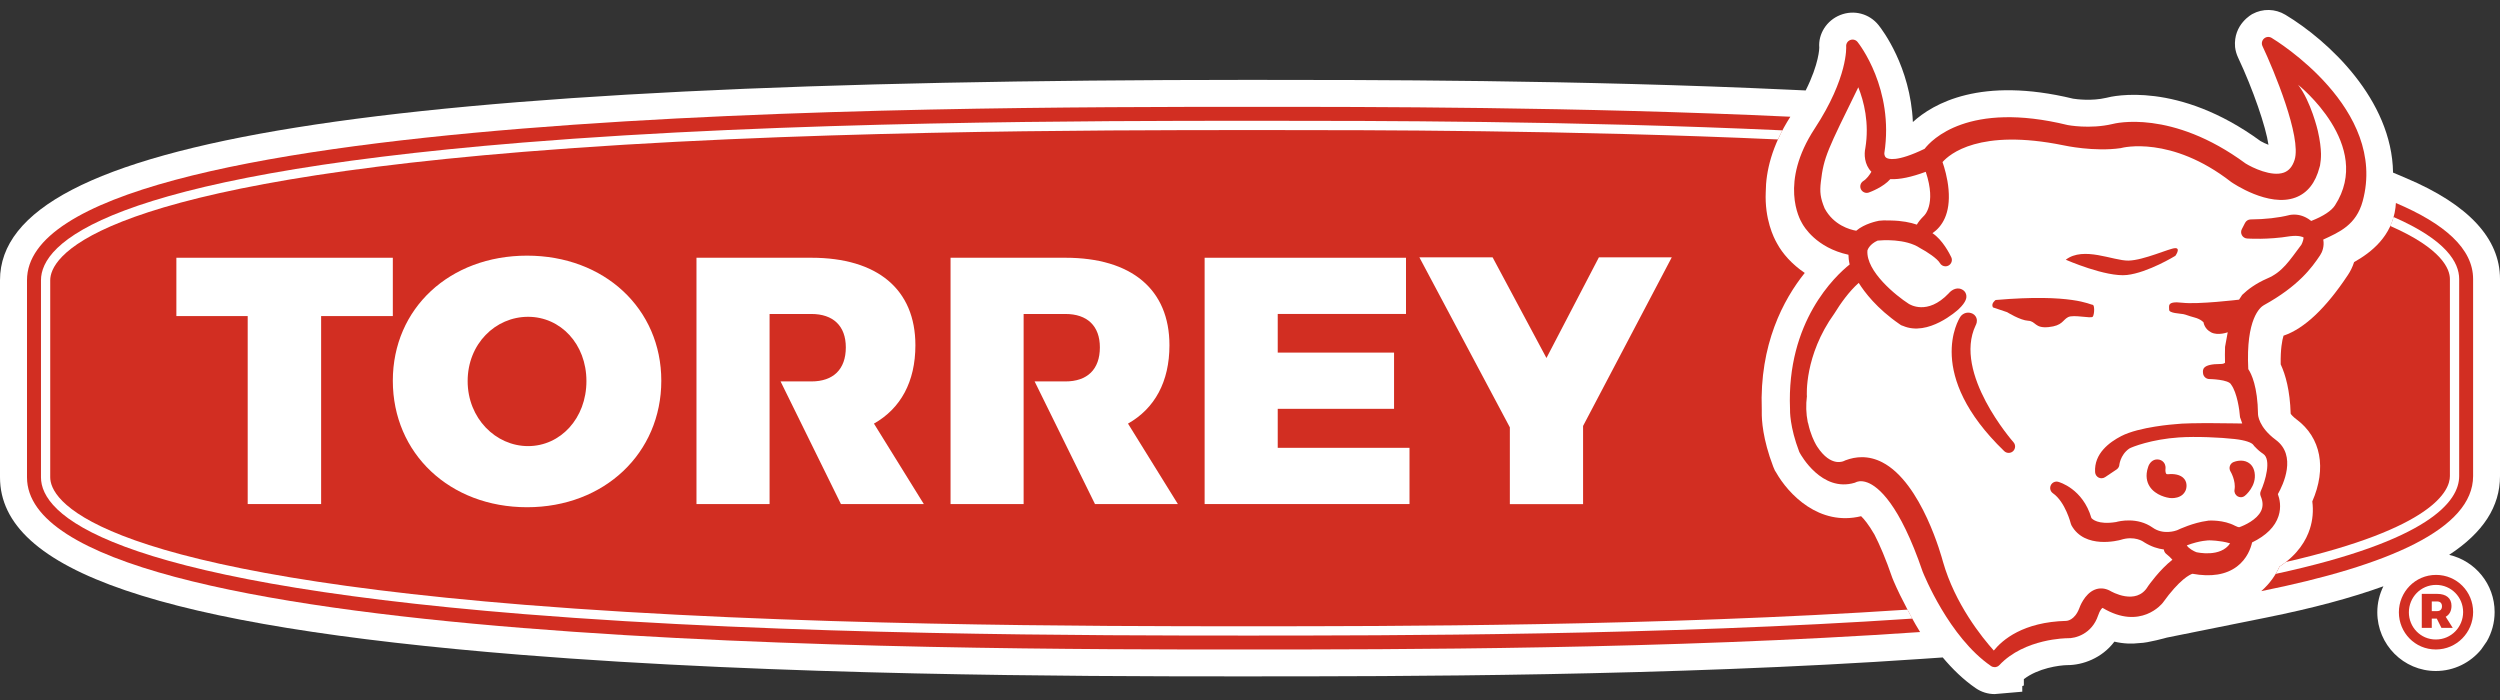
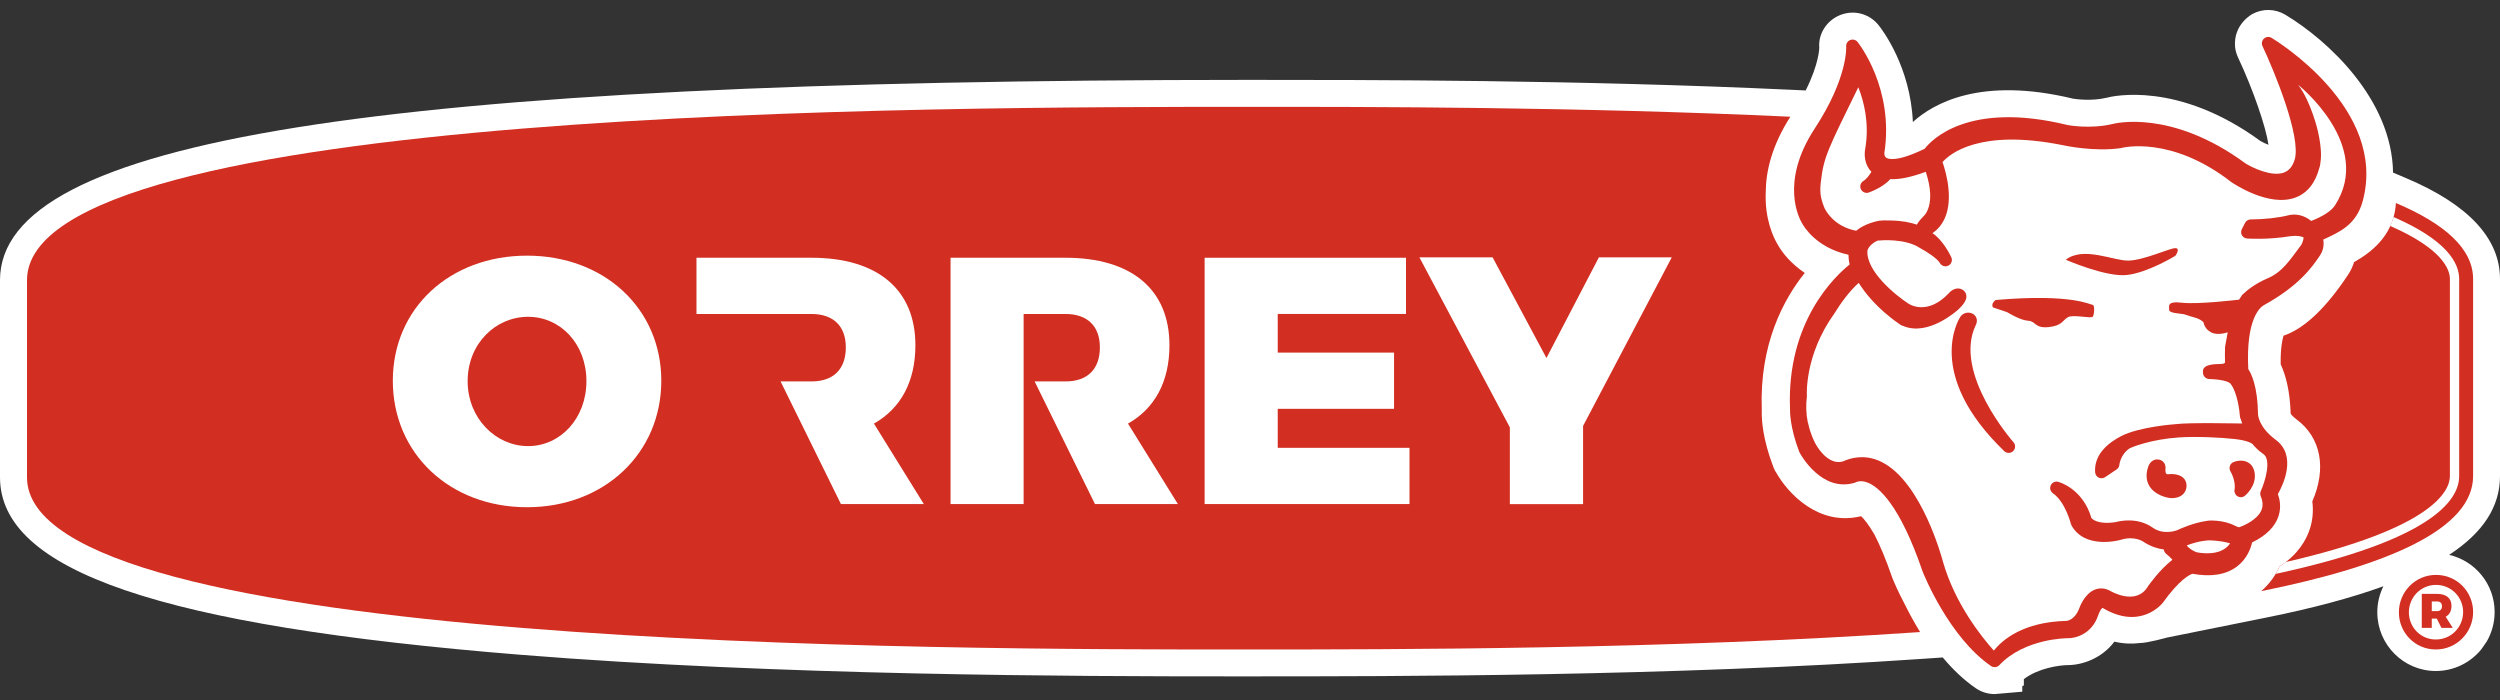
<svg xmlns="http://www.w3.org/2000/svg" width="100" height="28" viewBox="0 0 100 28" fill="none">
  <rect x="0" y="0" width="100" height="28" fill="#333333" stroke="none" />
  <path d="M100 19.044V11.161C100 9.539 98.74 8.183 96.255 7.13L95.722 6.904C95.68 3.987 93.135 1.626 91.418 0.592C91.005 0.343 90.505 0.338 90.097 0.56C90.097 0.56 89.322 0.962 89.403 1.884C89.42 2.026 89.46 2.169 89.524 2.305C90.121 3.569 90.64 5.087 90.739 5.792C90.629 5.75 90.513 5.697 90.42 5.642C87.116 3.23 84.503 3.844 84.25 3.913C83.659 4.051 83.054 3.967 82.925 3.947C79.229 3.052 77.329 4.138 76.515 4.881C76.415 2.668 75.295 1.196 75.144 1.007C74.776 0.546 74.16 0.383 73.612 0.6C73.062 0.817 72.725 1.36 72.771 1.907C72.771 1.915 72.77 2.536 72.227 3.618L71.661 3.592C63.104 3.192 54.582 3.196 50 3.195H49.942C14.936 3.203 0 5.599 0 11.207V19.091C0 22.841 6.425 25.032 20.834 26.192C31.165 27.024 43.023 27.055 49.242 27.055C49.505 27.055 49.758 27.055 50.001 27.055H50.045C55.887 27.054 66.761 27.052 76.877 26.355L77.709 26.298C78.094 26.756 78.535 27.189 79.032 27.529C79.255 27.682 79.516 27.763 79.787 27.763L80.891 27.668V27.443L80.954 27.42V27.166C81.525 26.724 82.368 26.611 82.686 26.605C83.303 26.608 84.076 26.33 84.576 25.666C84.938 25.752 85.277 25.76 85.593 25.722C85.911 25.719 86.673 25.504 86.673 25.504L90.661 24.701C92.504 24.33 94.052 23.915 95.336 23.451C95.181 23.765 95.092 24.117 95.092 24.491C95.092 25.786 96.142 26.84 97.432 26.84C98.164 26.84 98.82 26.503 99.251 25.975L99.472 25.656C99.671 25.31 99.785 24.909 99.785 24.482C99.785 23.367 99.007 22.434 97.966 22.194C99.331 21.3 100 20.26 100 19.044Z" fill="white" />
  <path d="M95.836 8.121C95.83 8.184 95.826 8.246 95.819 8.308C95.677 9.448 94.853 10.098 94.164 10.483C94.104 10.673 94.017 10.853 93.906 11.015C93.025 12.34 92.163 13.151 91.341 13.427C91.284 13.613 91.217 13.966 91.228 14.574C91.421 14.988 91.599 15.617 91.627 16.549C91.656 16.592 91.722 16.672 91.859 16.774C92.844 17.505 93.07 18.735 92.492 20.057C92.541 20.427 92.509 20.804 92.394 21.157C92.254 21.592 91.928 22.177 91.178 22.664C91.039 22.979 90.807 23.334 90.449 23.646C95.523 22.625 98.924 21.157 98.924 19.044V11.161C98.924 9.945 97.781 8.945 95.836 8.121Z" fill="#D22E22" />
  <path d="M76.198 24.185C75.906 23.636 75.734 23.22 75.692 23.113C75.431 22.351 75.189 21.794 74.98 21.386C74.74 20.968 74.553 20.752 74.444 20.648C72.772 21.057 71.537 19.774 71.039 18.889L70.997 18.825L70.93 18.669C70.503 17.554 70.467 16.783 70.471 16.499C70.471 16.49 70.472 16.481 70.471 16.472C70.471 16.441 70.471 16.409 70.471 16.385C70.374 13.773 71.339 11.979 72.19 10.917C71.669 10.566 71.3 10.137 71.09 9.752C70.944 9.504 70.581 8.761 70.63 7.679C70.635 6.86 70.868 5.835 71.614 4.669C63.126 4.273 54.755 4.272 50.002 4.274C37.685 4.276 1.08 4.274 1.08 11.209V19.093C1.08 25.98 37.687 25.983 50.002 25.98C55.727 25.978 66.699 25.978 76.804 25.282C76.552 24.874 76.351 24.494 76.198 24.185Z" fill="#D22E22" />
  <path d="M95.742 8.681C95.707 8.807 95.663 8.927 95.611 9.039C97.689 9.949 97.996 10.771 97.996 11.159V19.044C97.996 19.617 97.36 21.124 91.439 22.479C91.358 22.542 91.273 22.604 91.18 22.664C91.138 22.758 91.088 22.856 91.029 22.955C97.181 21.625 98.367 20.052 98.367 19.043V11.159C98.366 10.5 97.849 9.598 95.742 8.681Z" fill="white" />
-   <path d="M76.3 24.385C66.356 25.047 55.517 25.05 50.063 25.051H49.863C43.935 25.05 31.601 25.048 20.998 24.194C3.378 22.775 2.009 19.931 2.009 19.093V11.21C2.009 10.366 3.375 7.502 20.945 6.073C31.575 5.208 43.979 5.205 49.942 5.203H50.749C54.748 5.203 62.814 5.204 71.117 5.578C71.171 5.459 71.234 5.337 71.298 5.214C62.929 4.833 54.777 4.832 50.749 4.832H49.94C43.974 4.833 31.559 4.836 20.916 5.702C4.143 7.067 1.639 9.739 1.639 11.21V19.093C1.639 20.555 4.15 23.21 20.968 24.565C31.587 25.42 43.931 25.422 49.863 25.423H50.066C55.552 25.421 66.491 25.418 76.492 24.744C76.422 24.619 76.357 24.498 76.3 24.385Z" fill="white" />
  <path d="M97.442 22.996C98.276 22.996 98.925 23.667 98.925 24.483C98.925 25.294 98.271 25.979 97.433 25.979C96.6 25.979 95.955 25.304 95.955 24.492C95.955 23.681 96.604 22.996 97.442 22.996ZM97.433 25.58C98.052 25.58 98.525 25.08 98.525 24.483C98.525 23.886 98.052 23.396 97.442 23.396C96.828 23.396 96.355 23.896 96.355 24.492C96.355 25.088 96.824 25.58 97.433 25.58ZM96.872 23.755H97.486C97.85 23.755 98.06 23.93 98.06 24.233C98.06 24.439 97.977 24.588 97.828 24.671L98.109 25.114H97.657L97.472 24.745H97.271V25.114H96.871V23.755H96.872ZM97.486 24.444C97.609 24.444 97.679 24.374 97.679 24.251C97.679 24.128 97.609 24.058 97.486 24.058H97.271V24.444H97.486Z" fill="#D22E22" />
  <path d="M83.703 12.192C83.613 12.194 82.882 11.736 79.825 12C79.825 12 79.625 12.139 79.718 12.296L80.285 12.487C80.285 12.487 80.81 12.814 81.126 12.83C81.442 12.846 81.38 13.14 81.942 13.084C82.504 13.028 82.499 12.803 82.722 12.686C82.946 12.568 83.647 12.757 83.713 12.665C83.778 12.573 83.793 12.19 83.703 12.192Z" fill="#D22E22" />
  <path d="M79.027 13.013C79.055 12.962 79.104 12.844 79.055 12.714C79.019 12.62 78.94 12.549 78.837 12.521C78.643 12.464 78.475 12.569 78.407 12.683C78.347 12.775 76.984 14.975 80.169 18.045C80.219 18.093 80.283 18.116 80.347 18.116C80.411 18.116 80.475 18.093 80.525 18.045C80.624 17.949 80.631 17.792 80.539 17.689C80.514 17.661 78.112 14.926 79.027 13.013Z" fill="#D22E22" />
  <path d="M89.381 19.589C89.363 19.694 89.412 19.799 89.503 19.853C89.544 19.877 89.589 19.889 89.634 19.889C89.691 19.889 89.747 19.87 89.794 19.832C89.814 19.817 90.272 19.443 90.184 18.903C90.145 18.668 90.018 18.551 89.918 18.495C89.675 18.359 89.395 18.461 89.341 18.483C89.272 18.511 89.218 18.569 89.195 18.64C89.171 18.711 89.18 18.79 89.218 18.854C89.222 18.859 89.443 19.231 89.381 19.589Z" fill="#D22E22" />
  <path d="M86.782 19.919C86.797 19.921 86.833 19.925 86.879 19.925C86.993 19.925 87.176 19.902 87.311 19.779C87.384 19.712 87.469 19.592 87.461 19.399C87.456 19.282 87.405 19.175 87.316 19.1C87.129 18.942 86.827 18.957 86.717 18.969C86.696 18.969 86.662 18.967 86.65 18.952C86.62 18.919 86.612 18.819 86.619 18.762C86.625 18.718 86.633 18.598 86.548 18.494C86.488 18.422 86.401 18.38 86.302 18.377C86.095 18.369 85.97 18.537 85.927 18.674C85.801 19.038 85.885 19.294 85.978 19.445C86.214 19.832 86.722 19.911 86.782 19.919Z" fill="#D22E22" />
  <path d="M90.863 1.514C90.766 1.456 90.642 1.468 90.559 1.544C90.475 1.62 90.451 1.742 90.499 1.844C90.953 2.804 92.069 5.492 91.784 6.394C91.699 6.662 91.558 6.829 91.356 6.903C90.865 7.082 90.09 6.705 89.822 6.538C86.859 4.357 84.585 4.937 84.497 4.961C83.591 5.174 82.708 5.002 82.707 5.002C78.727 4.027 77.254 5.603 76.985 5.952C75.864 6.494 75.525 6.363 75.448 6.308C75.363 6.248 75.374 6.123 75.374 6.123C75.77 3.554 74.364 1.755 74.303 1.68C74.233 1.591 74.112 1.56 74.008 1.602C73.903 1.643 73.838 1.748 73.847 1.861C73.848 1.873 73.927 3.099 72.591 5.138C71.169 7.305 71.986 8.77 72.083 8.93C72.149 9.054 72.644 9.908 73.938 10.19C73.94 10.295 73.951 10.427 73.986 10.579C73.418 11.032 71.458 12.858 71.601 16.353C71.598 16.432 71.588 17.074 71.97 18.074C71.976 18.09 71.984 18.104 71.993 18.118C71.993 18.12 71.995 18.121 71.996 18.123C72.031 18.188 72.869 19.706 74.189 19.31C74.206 19.305 74.23 19.294 74.246 19.286C74.253 19.282 74.421 19.193 74.707 19.304C75.13 19.469 75.978 20.147 76.904 22.86C76.946 22.967 77.962 25.491 79.642 26.642C79.686 26.672 79.737 26.686 79.787 26.686C79.796 26.686 79.805 26.686 79.814 26.685C79.814 26.685 79.814 26.685 79.814 26.685C79.815 26.685 79.815 26.685 79.815 26.685C79.816 26.685 79.816 26.685 79.816 26.685C79.837 26.683 79.857 26.678 79.876 26.67C79.876 26.67 79.876 26.67 79.877 26.67H79.878C79.914 26.657 79.947 26.635 79.974 26.605C80.985 25.53 82.685 25.529 82.695 25.529C83.011 25.542 83.676 25.363 83.925 24.618C83.997 24.406 84.072 24.333 84.103 24.315C85.626 25.229 86.493 24.136 86.507 24.117C87.196 23.157 87.604 22.98 87.698 22.951C88.443 23.087 89.042 22.99 89.478 22.661C89.886 22.353 90.033 21.924 90.084 21.697C90.647 21.424 91.004 21.069 91.142 20.641C91.261 20.272 91.183 19.946 91.115 19.765C91.33 19.384 91.881 18.225 91.032 17.595C90.34 17.083 90.321 16.593 90.321 16.57C90.306 15.463 90.057 14.952 89.931 14.764C89.829 12.749 90.409 12.288 90.551 12.209C91.938 11.444 92.473 10.708 92.804 10.211C92.887 10.09 92.982 9.851 92.93 9.583C93.572 9.286 94.248 9.001 94.508 8.045C95.512 4.347 91.032 1.617 90.863 1.514ZM72.985 8.335C72.81 7.912 72.788 7.675 72.833 7.283C72.949 6.27 73.106 5.994 74.332 3.491C74.555 4.049 74.78 4.919 74.613 5.929C74.561 6.163 74.57 6.583 74.856 6.871C74.781 6.999 74.669 7.156 74.532 7.241C74.421 7.311 74.38 7.452 74.437 7.57C74.495 7.688 74.632 7.745 74.754 7.7C74.819 7.677 75.333 7.485 75.612 7.165C75.987 7.184 76.455 7.085 77.03 6.872C77.476 8.205 76.946 8.645 76.946 8.645C76.81 8.782 76.731 8.885 76.674 8.985C76.418 8.898 76.082 8.828 75.638 8.82C75.411 8.809 75.252 8.817 75.149 8.831C75.147 8.832 75.146 8.833 75.143 8.834C75.081 8.845 74.582 8.946 74.249 9.229C73.996 9.186 73.347 9.009 72.985 8.335ZM87.858 22.088C87.857 22.088 87.854 22.087 87.85 22.086C87.751 22.048 87.544 21.938 87.472 21.815C88.01 21.612 88.359 21.615 88.372 21.614C88.376 21.614 88.802 21.616 89.179 21.727C89.188 21.729 89.196 21.732 89.205 21.734C88.826 22.307 87.891 22.096 87.858 22.088ZM89.002 13.875C88.995 14.079 88.995 14.293 89.001 14.512C88.951 14.542 88.928 14.558 88.826 14.559C88.069 14.559 88.109 14.795 88.121 14.927C88.132 15.059 88.243 15.162 88.376 15.162C88.376 15.162 89.154 15.173 89.247 15.386C89.486 15.711 89.582 16.415 89.598 16.662C89.599 16.674 89.6 16.685 89.603 16.696C89.604 16.7 89.665 16.858 89.689 16.94C89.606 16.942 87.567 16.893 87.005 16.968C87.005 16.968 85.576 17.067 84.847 17.445C84.385 17.685 83.757 18.137 83.804 18.889C83.81 18.981 83.864 19.063 83.946 19.104C83.982 19.122 84.021 19.13 84.06 19.13C84.111 19.13 84.16 19.116 84.203 19.087L84.664 18.778C84.715 18.743 84.752 18.691 84.768 18.631C84.77 18.625 84.796 18.207 85.168 17.944C85.266 17.881 86.067 17.569 87.159 17.497C87.84 17.451 88.826 17.497 89.387 17.561C89.841 17.612 90.043 17.706 90.113 17.773C90.126 17.789 90.139 17.805 90.152 17.82C90.166 17.842 90.184 17.861 90.203 17.877C90.303 17.985 90.412 18.078 90.527 18.154C90.867 18.378 90.61 19.253 90.432 19.641C90.402 19.707 90.401 19.782 90.429 19.849C90.522 20.067 90.527 20.258 90.445 20.434C90.279 20.789 89.779 21.018 89.566 21.09C89.541 21.087 89.485 21.076 89.401 21.031C88.942 20.786 88.368 20.823 88.344 20.824C88.326 20.825 88.309 20.828 88.292 20.833C87.731 20.906 87.168 21.169 87.082 21.21C87.023 21.233 86.528 21.404 86.107 21.105C85.495 20.673 84.773 20.845 84.641 20.882C83.909 20.999 83.689 20.759 83.656 20.72C83.313 19.546 82.369 19.284 82.329 19.273C82.209 19.24 82.083 19.3 82.031 19.413C81.979 19.526 82.015 19.66 82.118 19.731C82.615 20.078 82.832 20.942 82.834 20.951C82.839 20.973 82.848 20.994 82.859 21.014C83.391 21.981 84.76 21.613 84.827 21.594C85.385 21.415 85.736 21.668 85.748 21.677C85.754 21.682 85.762 21.687 85.769 21.692C86.057 21.871 86.325 21.951 86.554 21.979C86.561 22.05 86.596 22.117 86.654 22.161C86.745 22.23 86.841 22.322 86.896 22.39C86.39 22.783 85.945 23.414 85.925 23.443C85.921 23.448 85.918 23.453 85.915 23.459C85.447 24.241 84.447 23.658 84.405 23.634C84.4 23.631 84.395 23.628 84.39 23.625C84.189 23.522 83.982 23.509 83.79 23.587C83.376 23.755 83.184 24.29 83.168 24.339C82.981 24.819 82.672 24.834 82.655 24.835C80.923 24.878 80.093 25.599 79.752 26.022C79.287 25.504 78.198 24.161 77.715 22.457C77.681 22.329 76.872 19.303 75.288 18.491C75.023 18.355 74.751 18.287 74.475 18.287C74.256 18.287 74.034 18.33 73.811 18.415C73.798 18.42 73.785 18.426 73.773 18.433C73.768 18.436 73.252 18.726 72.687 17.864C72.683 17.856 72.678 17.848 72.673 17.84C72.671 17.838 72.659 17.82 72.643 17.792C72.564 17.652 72.417 17.356 72.328 16.94C72.324 16.921 72.318 16.903 72.31 16.887C72.241 16.542 72.232 16.193 72.277 15.845C72.276 15.842 72.276 15.84 72.275 15.838C72.275 15.838 72.161 14.225 73.375 12.54C73.621 12.14 73.961 11.659 74.349 11.315C74.576 11.68 75.071 12.339 75.984 12.967C75.987 12.969 75.991 12.971 75.994 12.974L76.026 12.996C76.054 13.015 76.084 13.027 76.115 13.033C77.125 13.476 78.29 12.419 78.341 12.372C78.674 12.061 78.659 11.887 78.655 11.831C78.647 11.736 78.597 11.652 78.519 11.6C78.314 11.463 78.079 11.574 77.944 11.738C77.089 12.633 76.382 12.173 76.344 12.149C75.863 11.841 74.633 10.86 74.697 10.018C74.708 9.974 74.795 9.762 75.104 9.624C75.251 9.609 76.218 9.53 76.806 9.925C77.073 10.065 77.495 10.344 77.596 10.523C77.643 10.606 77.73 10.653 77.819 10.653C77.859 10.653 77.9 10.644 77.937 10.624C78.059 10.56 78.11 10.411 78.05 10.287C77.986 10.152 77.7 9.589 77.299 9.328C77.68 9.063 78.026 8.556 77.942 7.581C77.902 7.114 77.774 6.692 77.701 6.483C77.98 6.166 79.177 5.13 82.53 5.811C82.58 5.822 83.772 6.081 84.837 5.924C84.847 5.922 84.858 5.919 84.868 5.916C84.888 5.911 86.837 5.404 89.248 7.28C89.308 7.322 90.745 8.304 91.82 7.901C92.296 7.723 92.619 7.316 92.781 6.69C92.786 6.674 92.794 6.648 92.801 6.62C92.825 6.486 92.842 6.332 92.84 6.15C92.835 5.924 92.802 5.623 92.712 5.231C92.712 5.231 92.442 4.062 91.924 3.391C91.924 3.391 94.961 5.803 93.398 8.217C93.263 8.425 92.947 8.644 92.446 8.839C92.441 8.835 92.437 8.831 92.432 8.827C92.429 8.824 92.424 8.821 92.421 8.818C92.419 8.817 92.418 8.816 92.416 8.814C92.391 8.795 92.366 8.777 92.346 8.764C92.343 8.762 92.334 8.757 92.332 8.754C92.305 8.737 92.276 8.721 92.244 8.704C92.242 8.703 92.239 8.701 92.237 8.7C92.032 8.595 91.815 8.561 91.594 8.598C91.587 8.6 91.582 8.601 91.575 8.603C91.135 8.713 90.614 8.772 90.028 8.777C89.933 8.777 89.846 8.831 89.802 8.916L89.673 9.167C89.633 9.243 89.635 9.335 89.677 9.41C89.719 9.485 89.796 9.534 89.882 9.54C89.915 9.543 90.71 9.597 91.602 9.449C91.602 9.449 91.603 9.449 91.604 9.449C91.968 9.401 92.13 9.491 92.131 9.491C92.134 9.493 92.137 9.495 92.14 9.496C92.149 9.552 92.105 9.698 92.055 9.789C91.569 10.435 91.299 10.883 90.683 11.142C90.238 11.336 89.915 11.575 89.686 11.797L89.563 11.986C89.563 11.986 87.919 12.184 87.286 12.109C86.653 12.035 86.774 12.251 86.766 12.39C86.759 12.529 87.198 12.539 87.328 12.564C87.458 12.59 87.519 12.63 87.779 12.699C88.039 12.767 88.142 12.895 88.142 12.895C88.142 12.895 88.172 13.158 88.45 13.297C88.728 13.436 89.109 13.29 89.109 13.29L89.002 13.875Z" fill="#D22E22" />
  <path d="M87.008 9.926C86.779 9.93 85.754 10.411 85.141 10.424C84.529 10.436 83.346 9.84 82.631 10.389C82.631 10.389 84.236 11.093 85.077 11C85.918 10.906 87.015 10.232 87.015 10.232C87.015 10.232 87.238 9.921 87.008 9.926Z" fill="#D22E22" />
-   <path d="M7.055 10.31H15.713V12.643H12.845V20.162H9.908V12.643H7.055V10.31Z" fill="white" />
  <path d="M21.082 10.226C24.174 10.226 26.452 12.347 26.452 15.229C26.452 18.125 24.175 20.289 21.082 20.289C17.99 20.289 15.713 18.139 15.713 15.229C15.713 12.334 17.989 10.226 21.082 10.226ZM21.124 17.844C22.417 17.844 23.457 16.734 23.457 15.244C23.457 13.754 22.417 12.672 21.124 12.672C19.817 12.672 18.706 13.754 18.706 15.244C18.706 16.734 19.831 17.844 21.124 17.844Z" fill="white" />
  <path d="M48.185 10.31H56.24V12.558H51.109V14.104H55.762V16.353H51.109V17.913H56.38V20.162H48.185V10.31Z" fill="white" />
-   <path d="M34.958 16.944C36.026 16.34 36.616 15.271 36.616 13.81C36.616 11.575 35.098 10.31 32.456 10.31H27.859V20.162H30.783V18.941V17.506V15.257V14.364V12.559H32.456C33.327 12.559 33.833 13.037 33.833 13.894C33.833 14.779 33.327 15.257 32.456 15.257H31.223L33.637 20.162H36.953L34.958 16.944Z" fill="white" />
+   <path d="M34.958 16.944C36.026 16.34 36.616 15.271 36.616 13.81C36.616 11.575 35.098 10.31 32.456 10.31H27.859V20.162V18.941V17.506V15.257V14.364V12.559H32.456C33.327 12.559 33.833 13.037 33.833 13.894C33.833 14.779 33.327 15.257 32.456 15.257H31.223L33.637 20.162H36.953L34.958 16.944Z" fill="white" />
  <path d="M45.12 16.944C46.188 16.34 46.778 15.271 46.778 13.81C46.778 11.575 45.26 10.31 42.618 10.31H38.022V20.162H40.945V18.941V17.506V15.257V14.364V12.559H42.618C43.489 12.559 43.995 13.037 43.995 13.894C43.995 14.779 43.489 15.257 42.618 15.257H41.385L43.799 20.162H47.115L45.12 16.944Z" fill="white" />
  <path d="M59.704 10.293L61.858 14.32L63.956 10.293H66.871L63.323 17.038V20.164H60.394V17.094L56.775 10.293H59.704Z" fill="white" />
</svg>